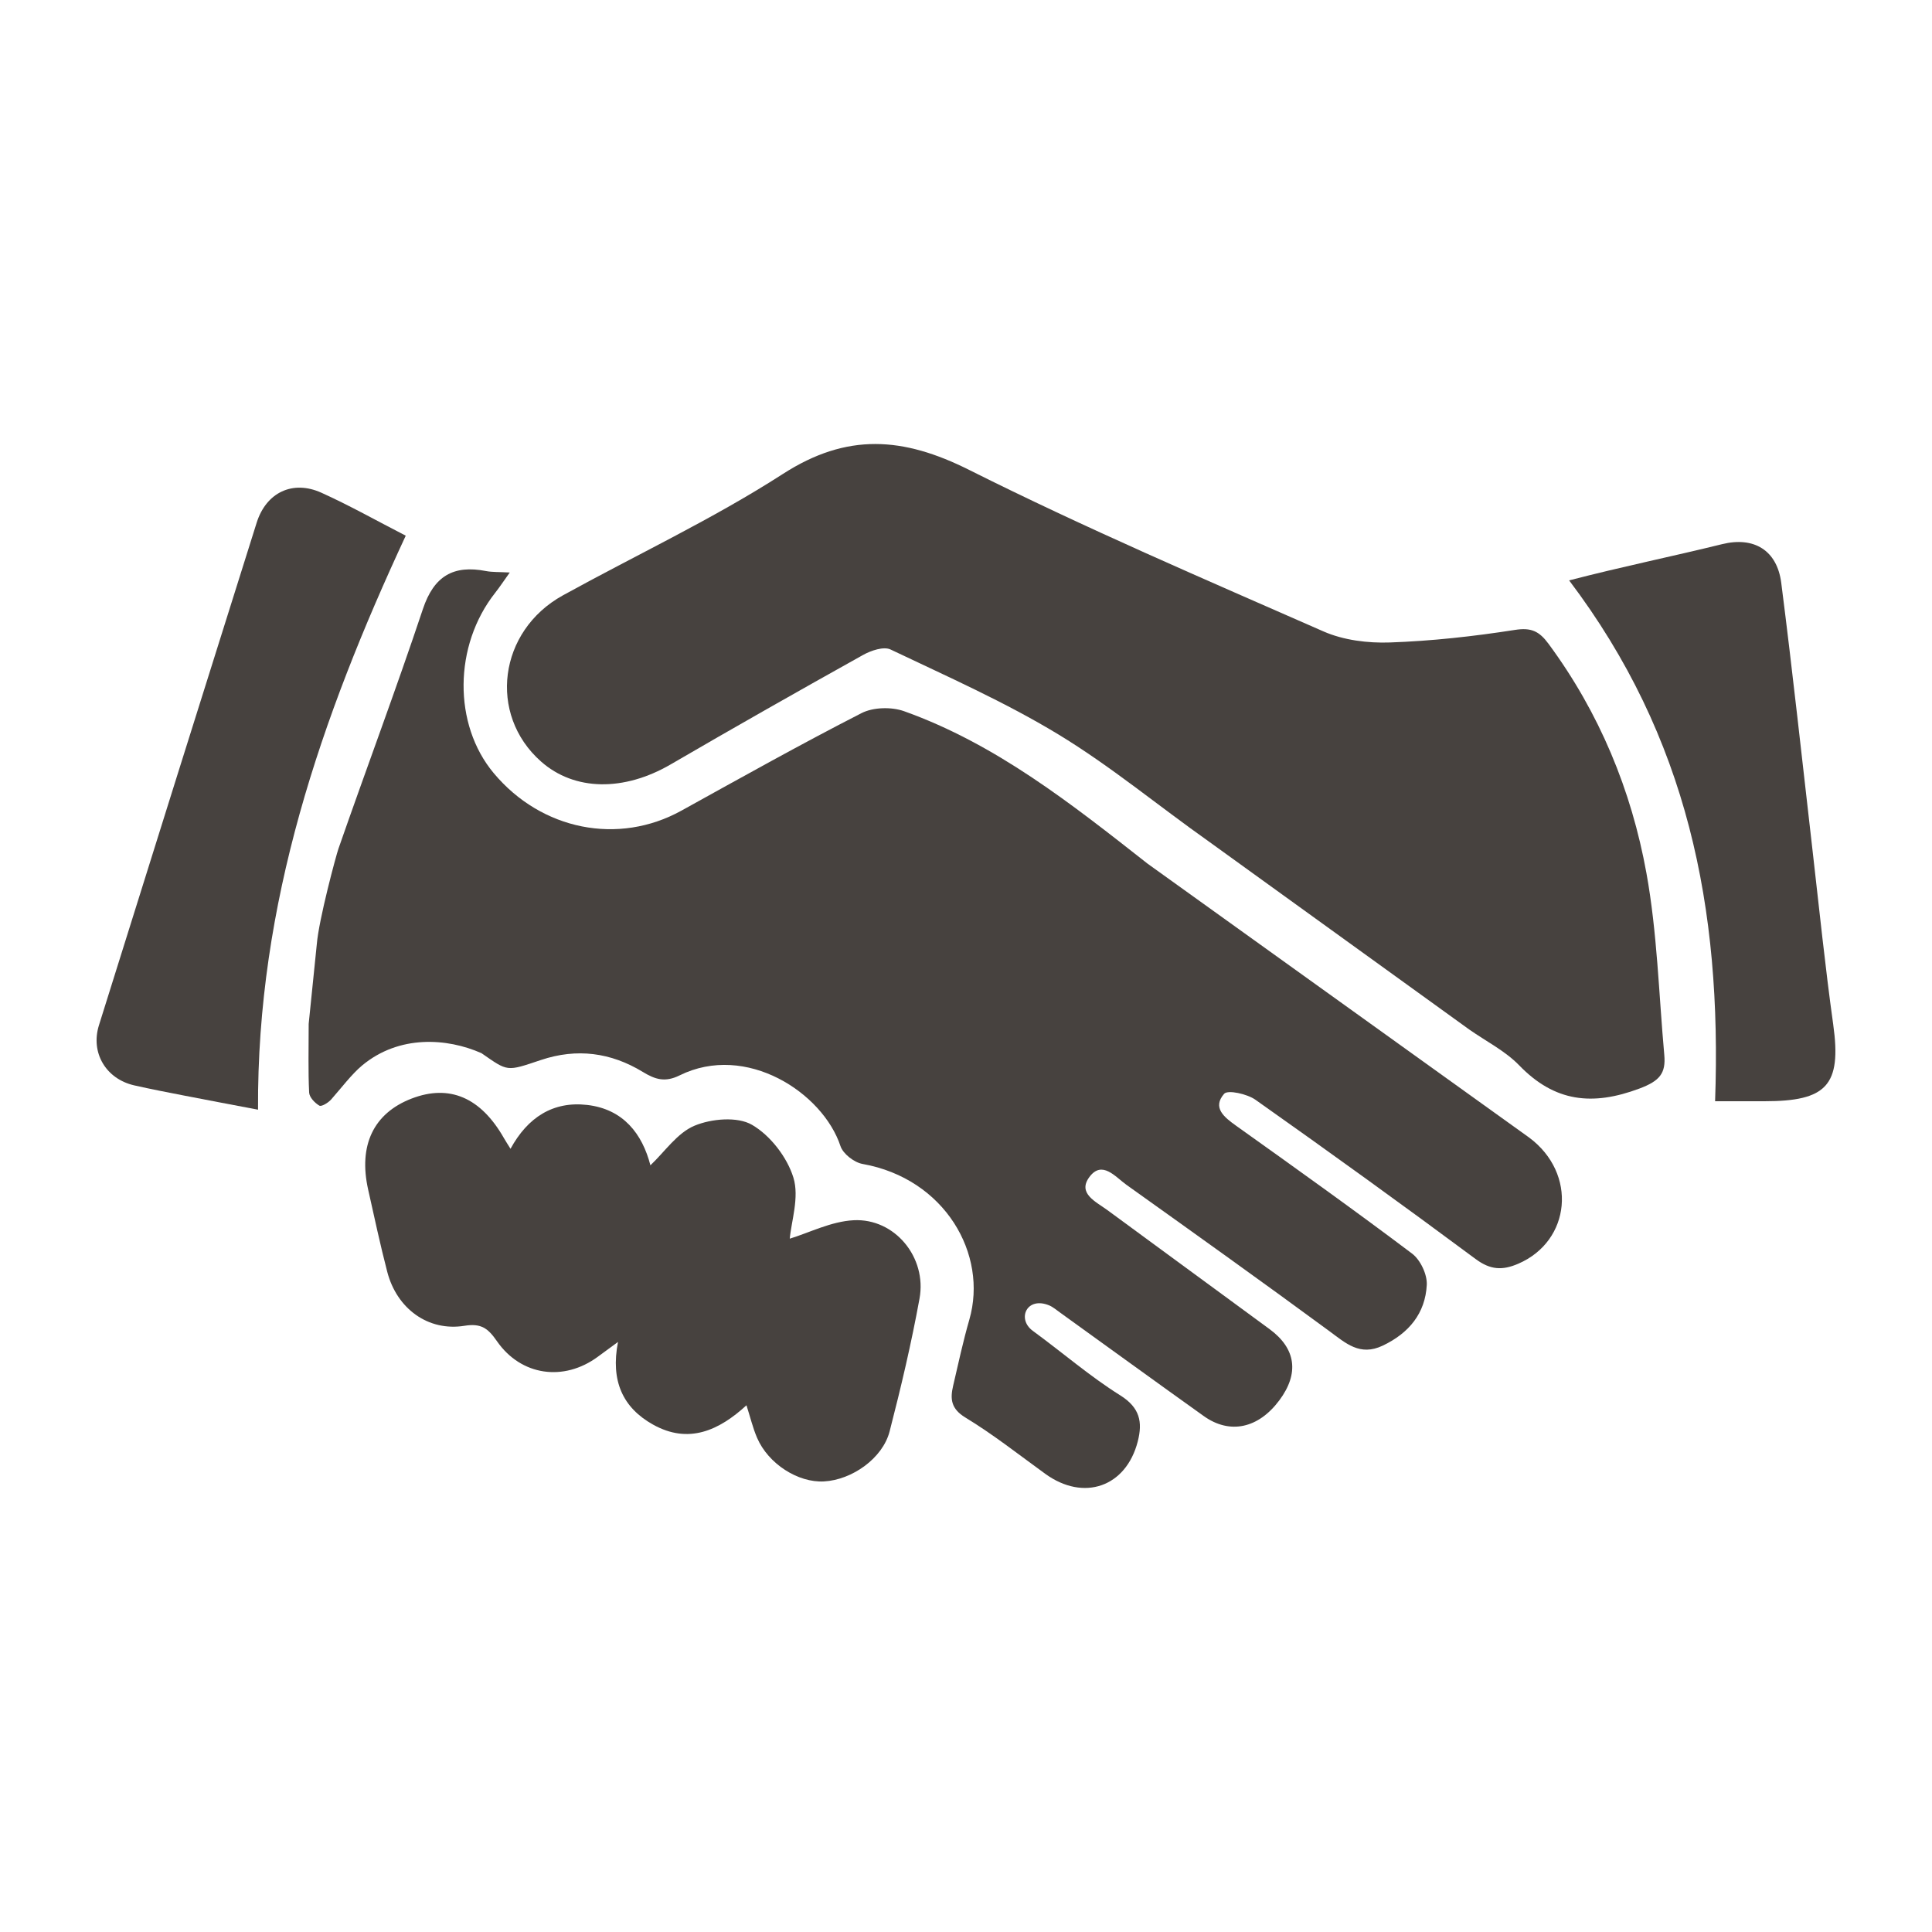
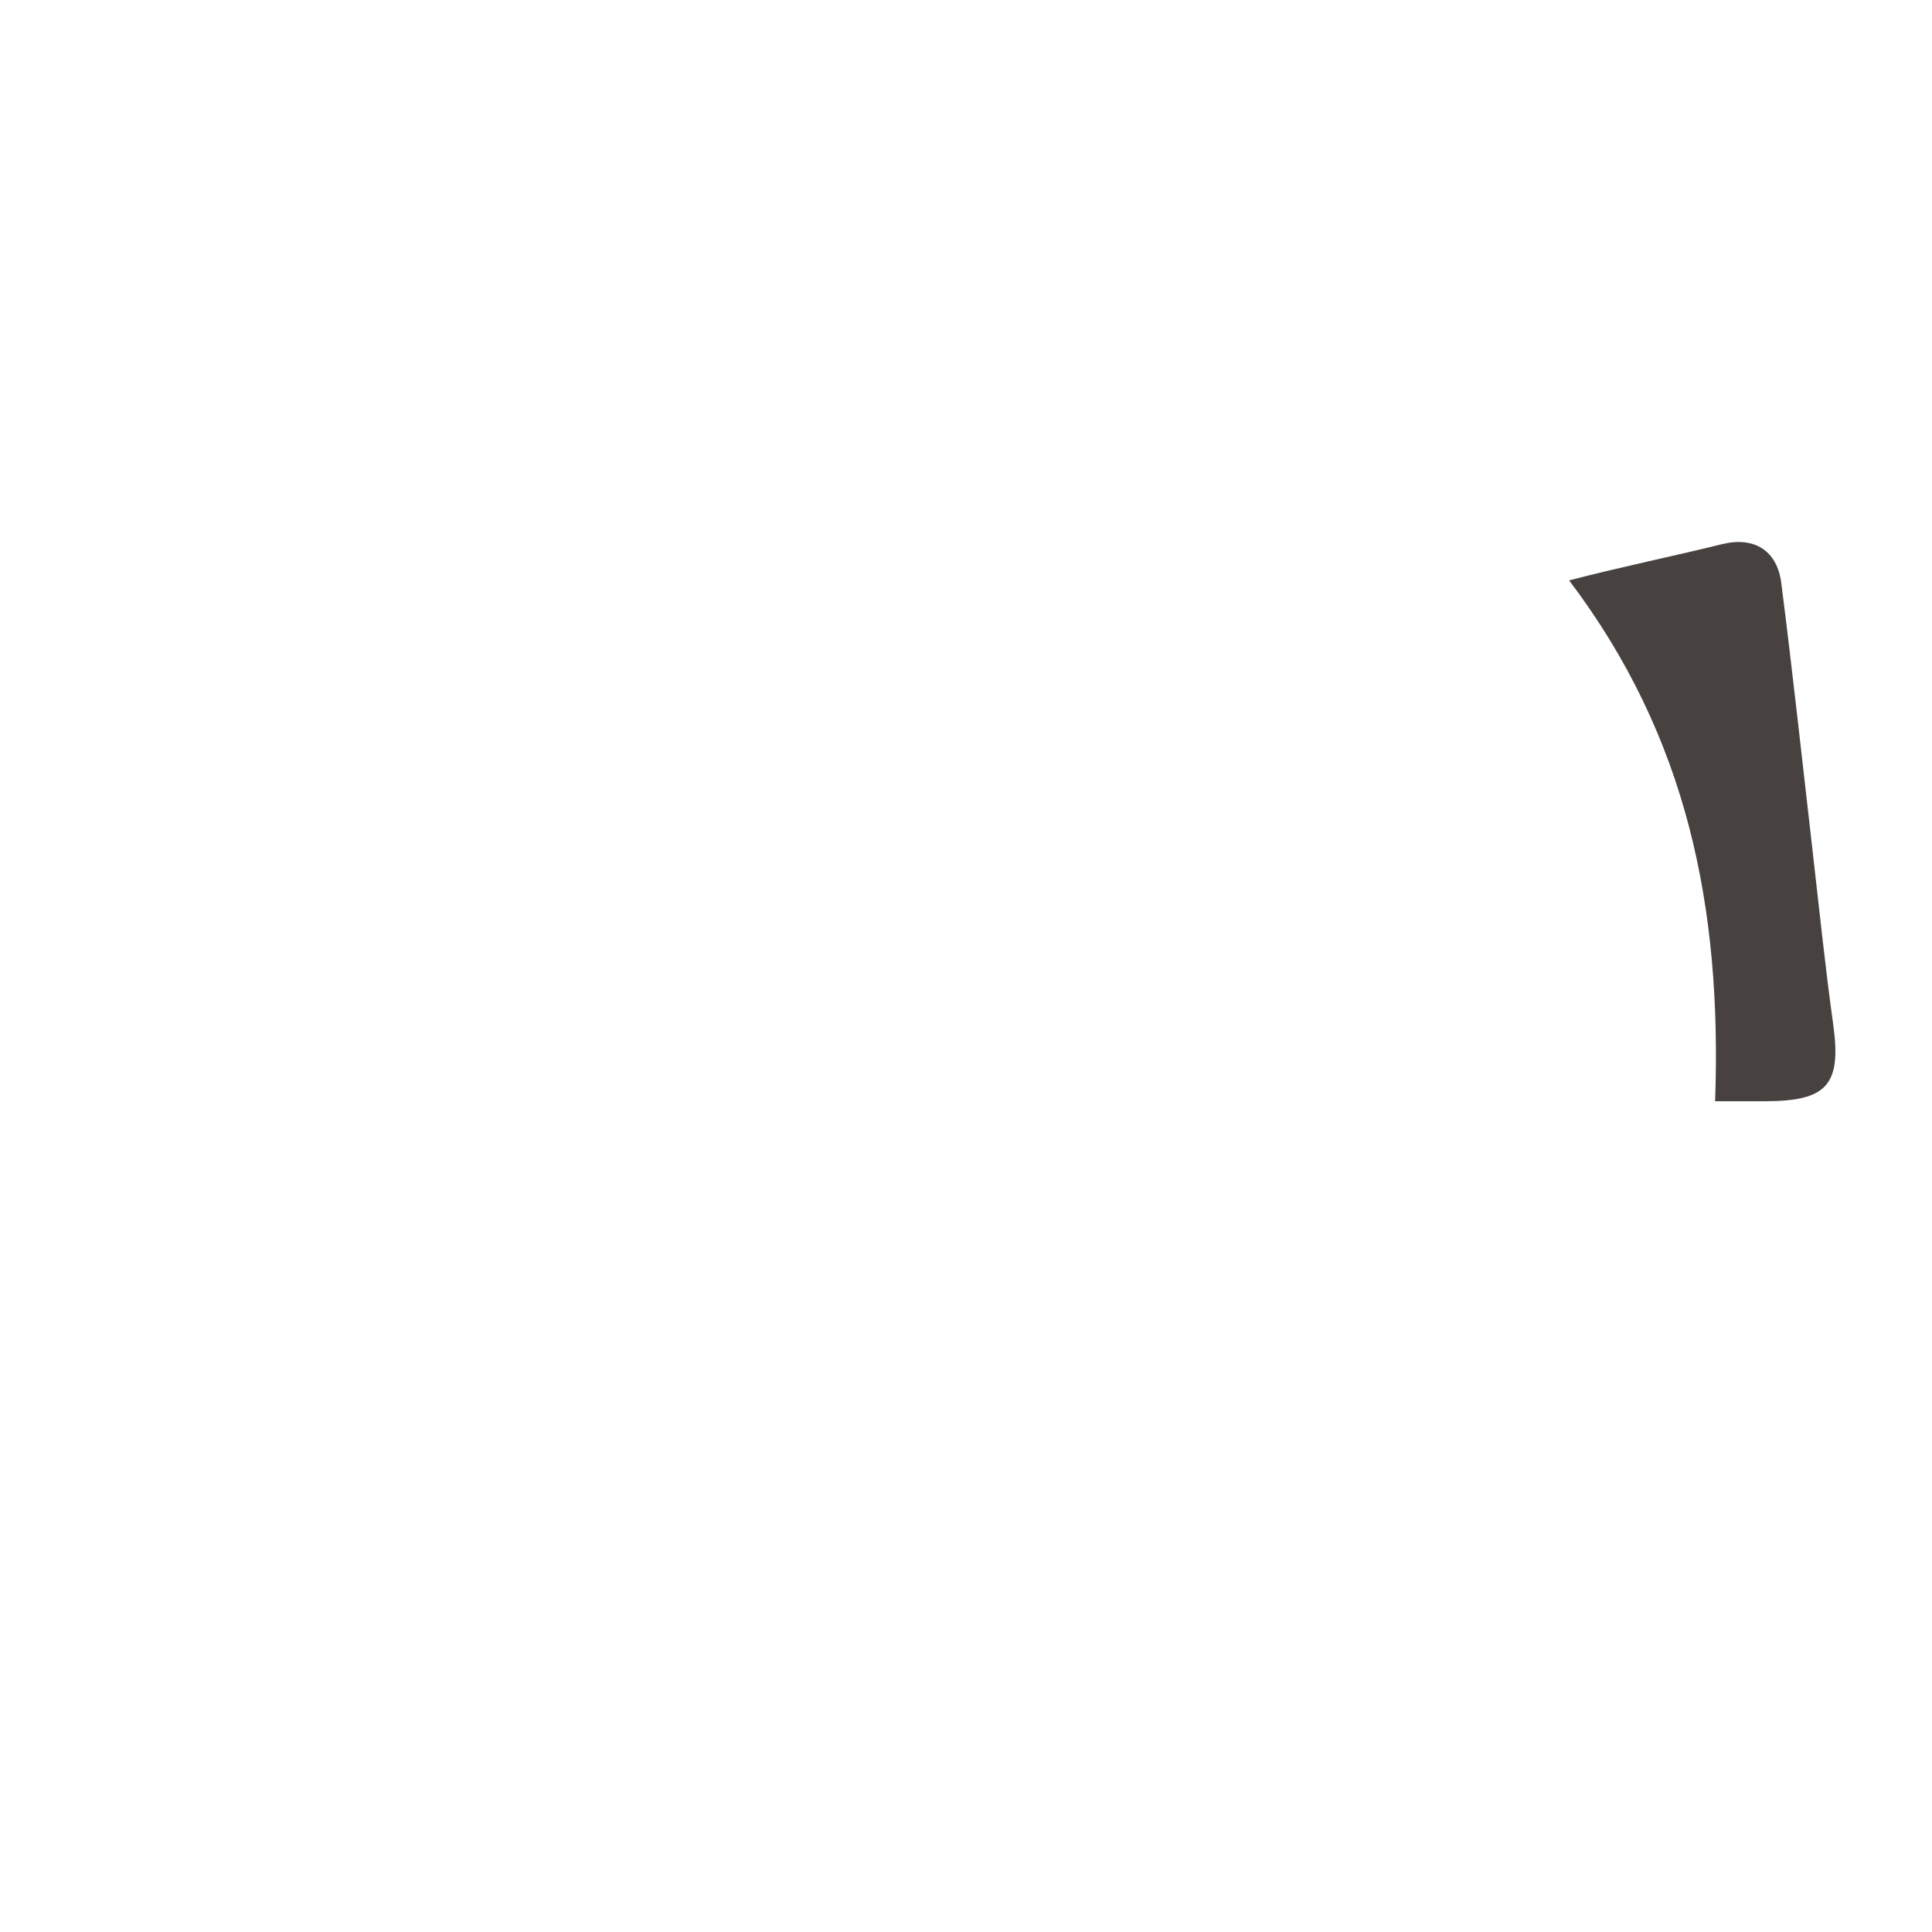
<svg xmlns="http://www.w3.org/2000/svg" height="100px" width="100px" fill="#47423f" version="1.1" x="0px" y="0px" viewBox="0 0 100 100" enable-background="new 0 0 100 100" xml:space="preserve">
  <g>
-     <path fill-rule="evenodd" clip-rule="evenodd" d="M85.219,45.192c-0.779-4.299-2.436-8.303-5.064-11.864   c-0.484-0.656-0.894-0.857-1.747-0.723c-2.139,0.334-4.305,0.574-6.468,0.649c-1.144,0.04-2.402-0.117-3.438-0.572   c-6.152-2.702-12.337-5.352-18.34-8.36c-3.415-1.711-6.316-1.932-9.641,0.21c-3.636,2.342-7.589,4.189-11.386,6.284   c-3.336,1.841-3.89,6.159-1.134,8.598c1.736,1.537,4.296,1.559,6.717,0.149c3.298-1.921,6.62-3.803,9.954-5.663   c0.412-0.23,1.068-0.451,1.424-0.282c2.925,1.394,5.908,2.712,8.671,4.387c2.718,1.647,5.186,3.703,7.79,5.543l13.484,9.735   c0.873,0.613,1.866,1.109,2.595,1.862c1.835,1.896,3.79,2.11,6.223,1.197c1.05-0.394,1.369-0.789,1.284-1.739   C85.86,51.462,85.779,48.283,85.219,45.192z" />
-     <path fill-rule="evenodd" clip-rule="evenodd" d="M44.184,63.159c-1.164,0.06-2.3,0.648-3.306,0.954   c0.078-0.893,0.502-2.139,0.189-3.158c-0.325-1.057-1.195-2.185-2.144-2.735c-0.754-0.438-2.098-0.319-2.974,0.046   c-0.898,0.375-1.544,1.352-2.284,2.05c-0.42-1.628-1.402-2.908-3.27-3.124c-1.764-0.204-3.082,0.639-3.971,2.27   c-0.151-0.245-0.249-0.392-0.336-0.545c-1.2-2.112-2.822-2.81-4.782-2.056c-1.967,0.757-2.764,2.414-2.251,4.71   c0.318,1.422,0.623,2.849,0.989,4.259c0.496,1.907,2.116,3.097,4,2.792c0.871-0.141,1.22,0.139,1.678,0.798   c1.252,1.802,3.464,2.098,5.218,0.807c0.286-0.211,0.572-0.42,1.048-0.769c-0.395,2.022,0.251,3.408,1.815,4.28   c1.84,1.026,3.413,0.301,4.834-1.001c0.198,0.616,0.328,1.17,0.549,1.684c0.579,1.346,2.119,2.33,3.461,2.257   c1.452-0.078,3.039-1.193,3.399-2.589c0.588-2.274,1.127-4.566,1.548-6.876C47.985,65.087,46.316,63.05,44.184,63.159z" />
-     <path fill-rule="evenodd" clip-rule="evenodd" d="M16.637,25.504c-1.491-0.674-2.86-0.012-3.353,1.554   c-2.729,8.666-5.449,17.335-8.162,26.007c-0.446,1.426,0.361,2.781,1.828,3.114c0.87,0.197,1.747,0.366,2.622,0.536   c1.222,0.238,2.445,0.467,3.784,0.722c-0.064-10.671,3.259-20.281,7.645-29.71C19.475,26.942,18.085,26.158,16.637,25.504z" />
    <path fill-rule="evenodd" clip-rule="evenodd" d="M94.888,53.035c-0.422-3.026-0.721-5.977-1.071-9.014   c-0.535-4.634-1.027-9.226-1.62-13.853c-0.217-1.692-1.419-2.408-3.059-2.003c-2.601,0.641-5.188,1.166-7.92,1.876   C87.354,38.15,89.128,47,88.773,57c0.965,0,1.759,0,2.553,0C94.531,57,95.329,56.194,94.888,53.035z" />
-     <path fill-rule="evenodd" clip-rule="evenodd" d="M79.142,58.875L59.401,44.705c-3.91-3.07-7.836-6.189-12.602-7.892   c-0.652-0.233-1.602-0.211-2.206,0.098c-3.145,1.609-6.229,3.336-9.321,5.047c-3.258,1.804-7.243,1.02-9.719-1.943   c-2.107-2.521-2.072-6.605,0.074-9.327c0.235-0.298,0.444-0.616,0.758-1.055c-0.57-0.032-0.906-0.013-1.226-0.075   c-1.691-0.328-2.699,0.254-3.271,1.969c-1.387,4.158-2.93,8.264-4.371,12.404c-0.126,0.362-1.013,3.658-1.119,4.936l-0.421,4.128   c0,1.33-0.031,2.445,0.024,3.556c0.012,0.244,0.294,0.541,0.53,0.677c0.11,0.064,0.461-0.151,0.611-0.321   c0.509-0.575,1.055-1.303,1.599-1.757c1.917-1.598,4.4-1.425,6.178-0.639c1.385,0.959,1.278,0.959,3.076,0.356   c1.866-0.626,3.627-0.389,5.275,0.615c0.648,0.395,1.155,0.551,1.906,0.18c3.447-1.702,7.414,0.899,8.327,3.66   c0.132,0.4,0.707,0.846,1.139,0.923c4.27,0.761,6.504,4.678,5.531,8.058c-0.325,1.128-0.573,2.279-0.839,3.424   c-0.158,0.679-0.116,1.189,0.634,1.644c1.438,0.874,2.769,1.925,4.136,2.915c1.99,1.443,4.181,0.68,4.786-1.676   c0.258-1.005,0.112-1.748-0.902-2.384c-1.587-0.996-2.922-2.163-4.533-3.344c-0.838-0.614-0.306-1.802,0.861-1.311   c0.18,0.076,0.382,0.244,0.571,0.38c2.473,1.782,4.939,3.573,7.419,5.344c1.351,0.964,2.828,0.642,3.914-0.817   c1.038-1.394,0.86-2.679-0.509-3.684c-2.802-2.055-5.604-4.109-8.404-6.167c-0.584-0.429-1.549-0.857-0.92-1.705   c0.657-0.886,1.346-0.004,1.918,0.404c3.51,2.505,7.019,5.011,10.493,7.566c0.86,0.632,1.586,1.321,2.772,0.758   c1.357-0.645,2.203-1.673,2.28-3.144c0.028-0.537-0.33-1.296-0.762-1.621c-2.994-2.256-6.046-4.435-9.099-6.611   c-0.63-0.449-1.252-0.942-0.628-1.659c0.188-0.217,1.192,0.005,1.622,0.309c3.83,2.705,7.633,5.449,11.397,8.244   c0.76,0.564,1.38,0.597,2.201,0.244C81.313,64.237,81.659,60.738,79.142,58.875z" />
  </g>
</svg>